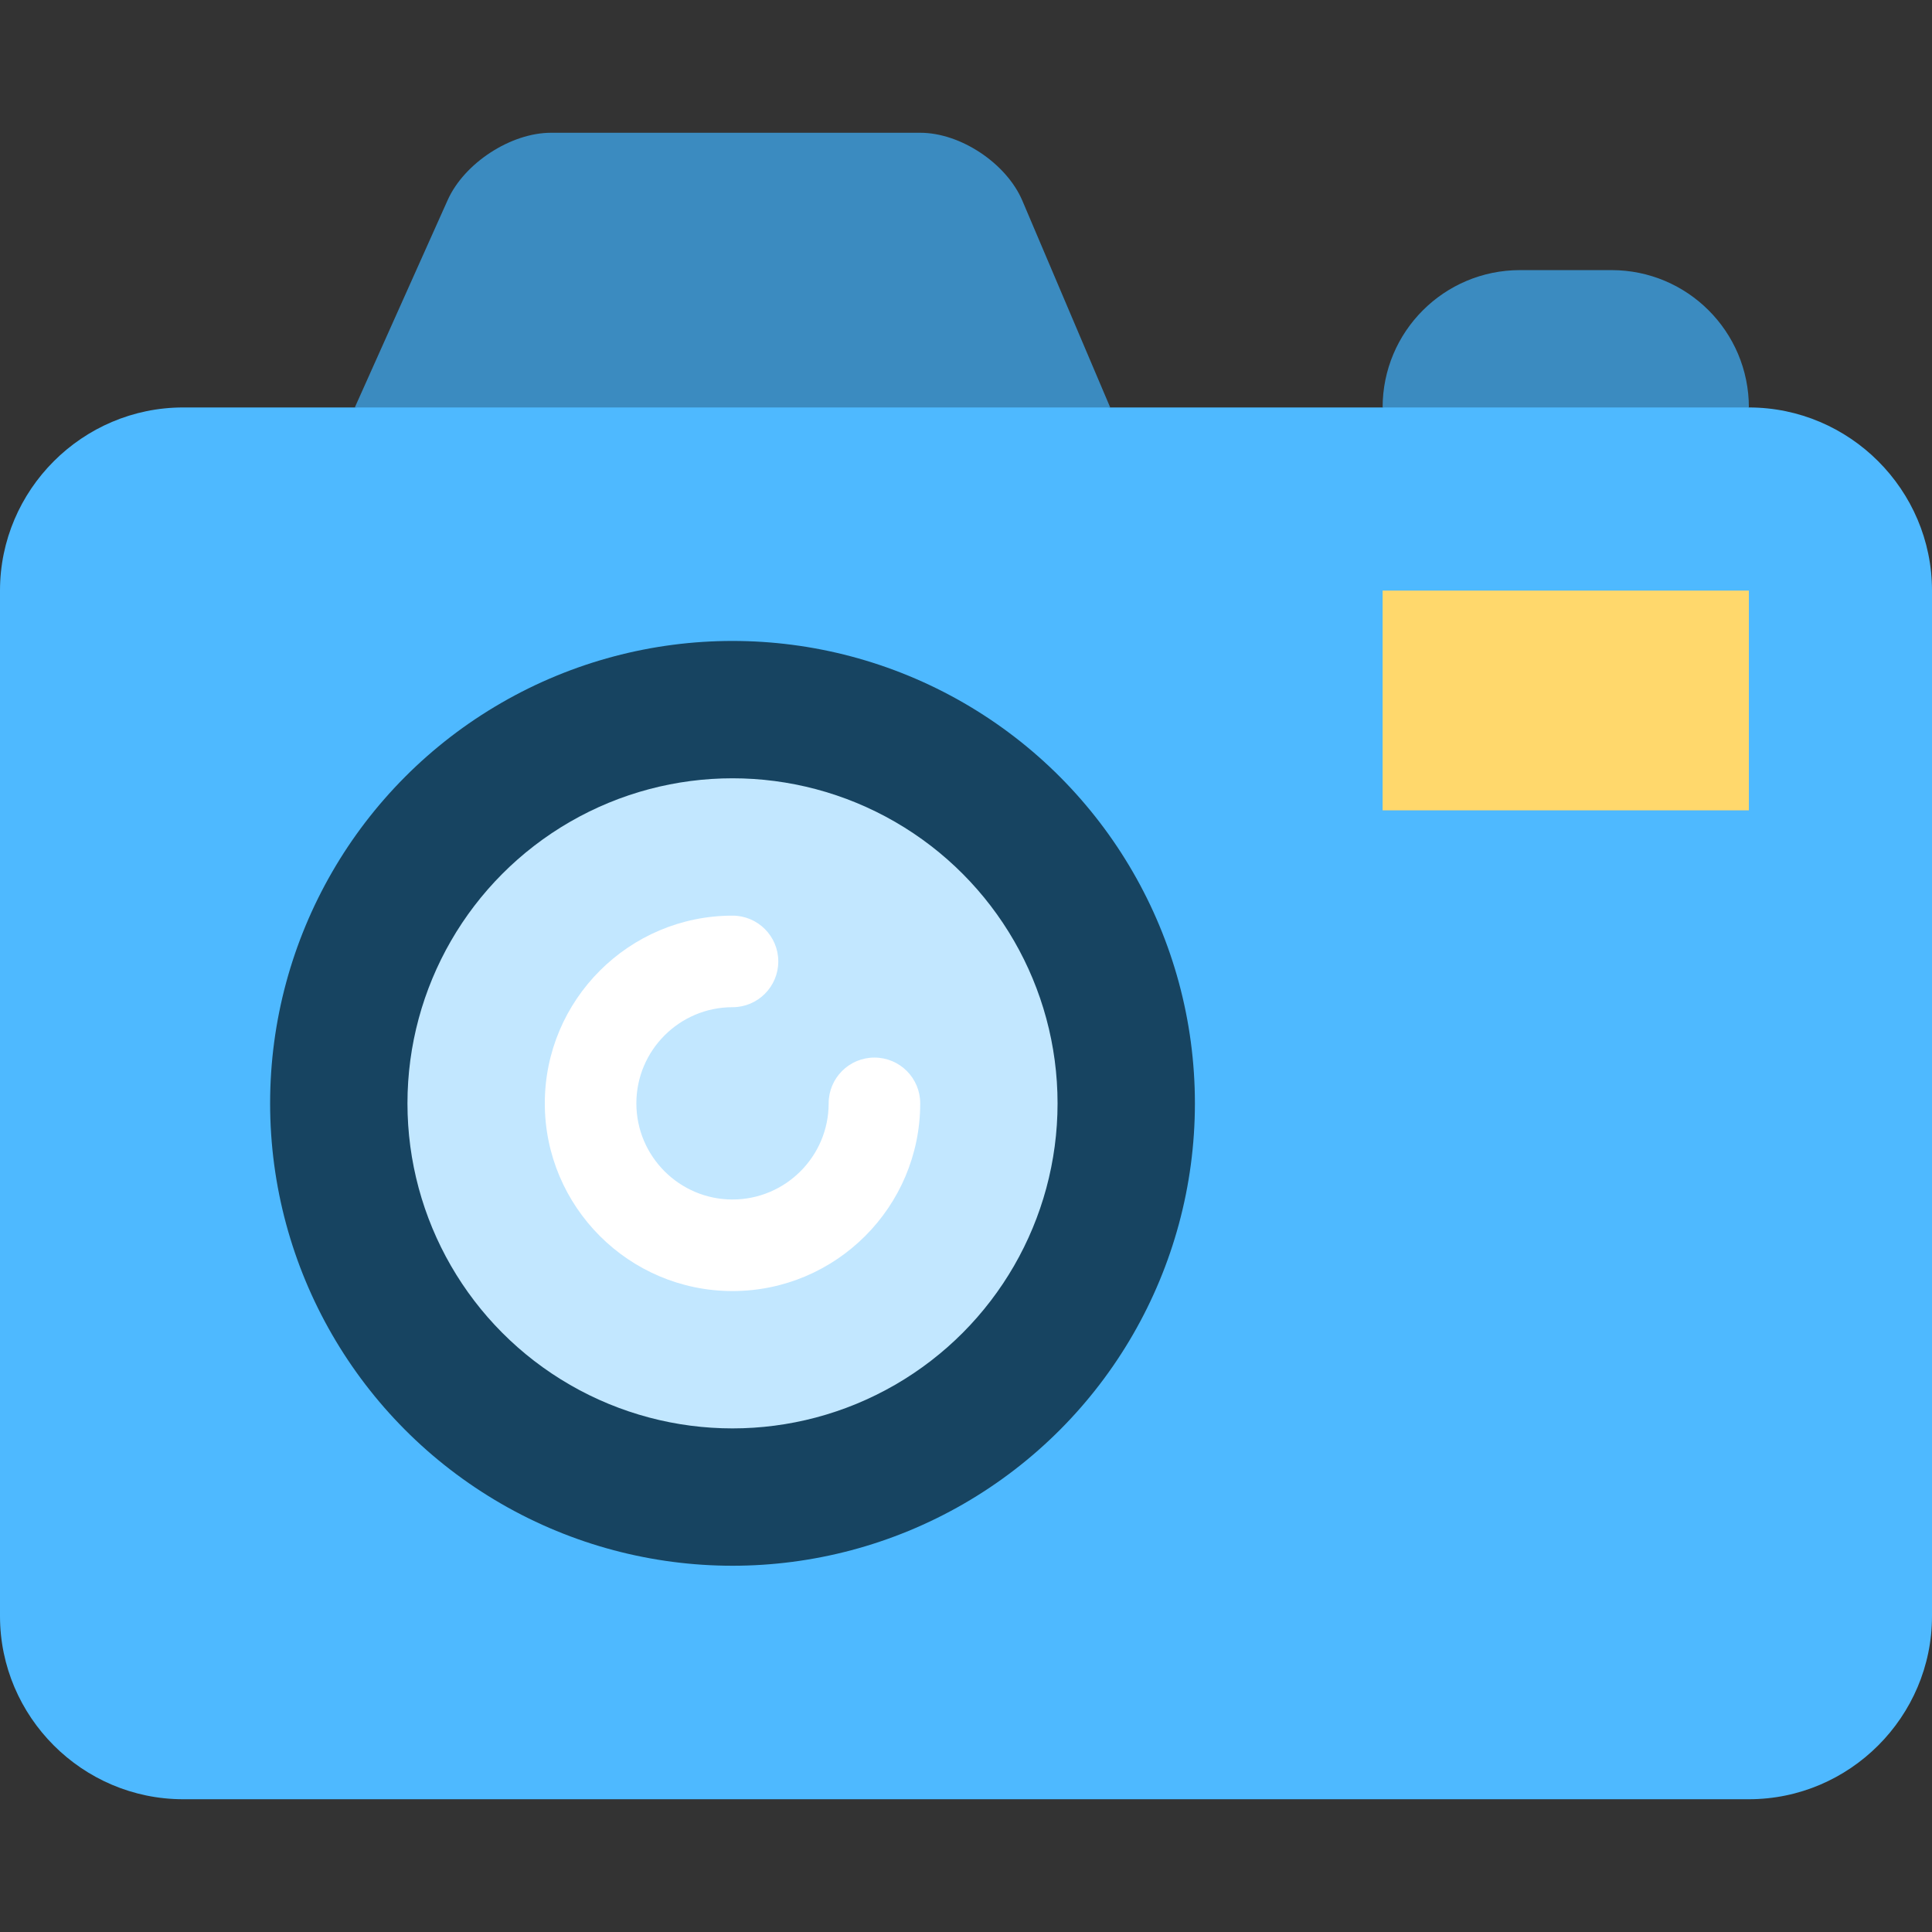
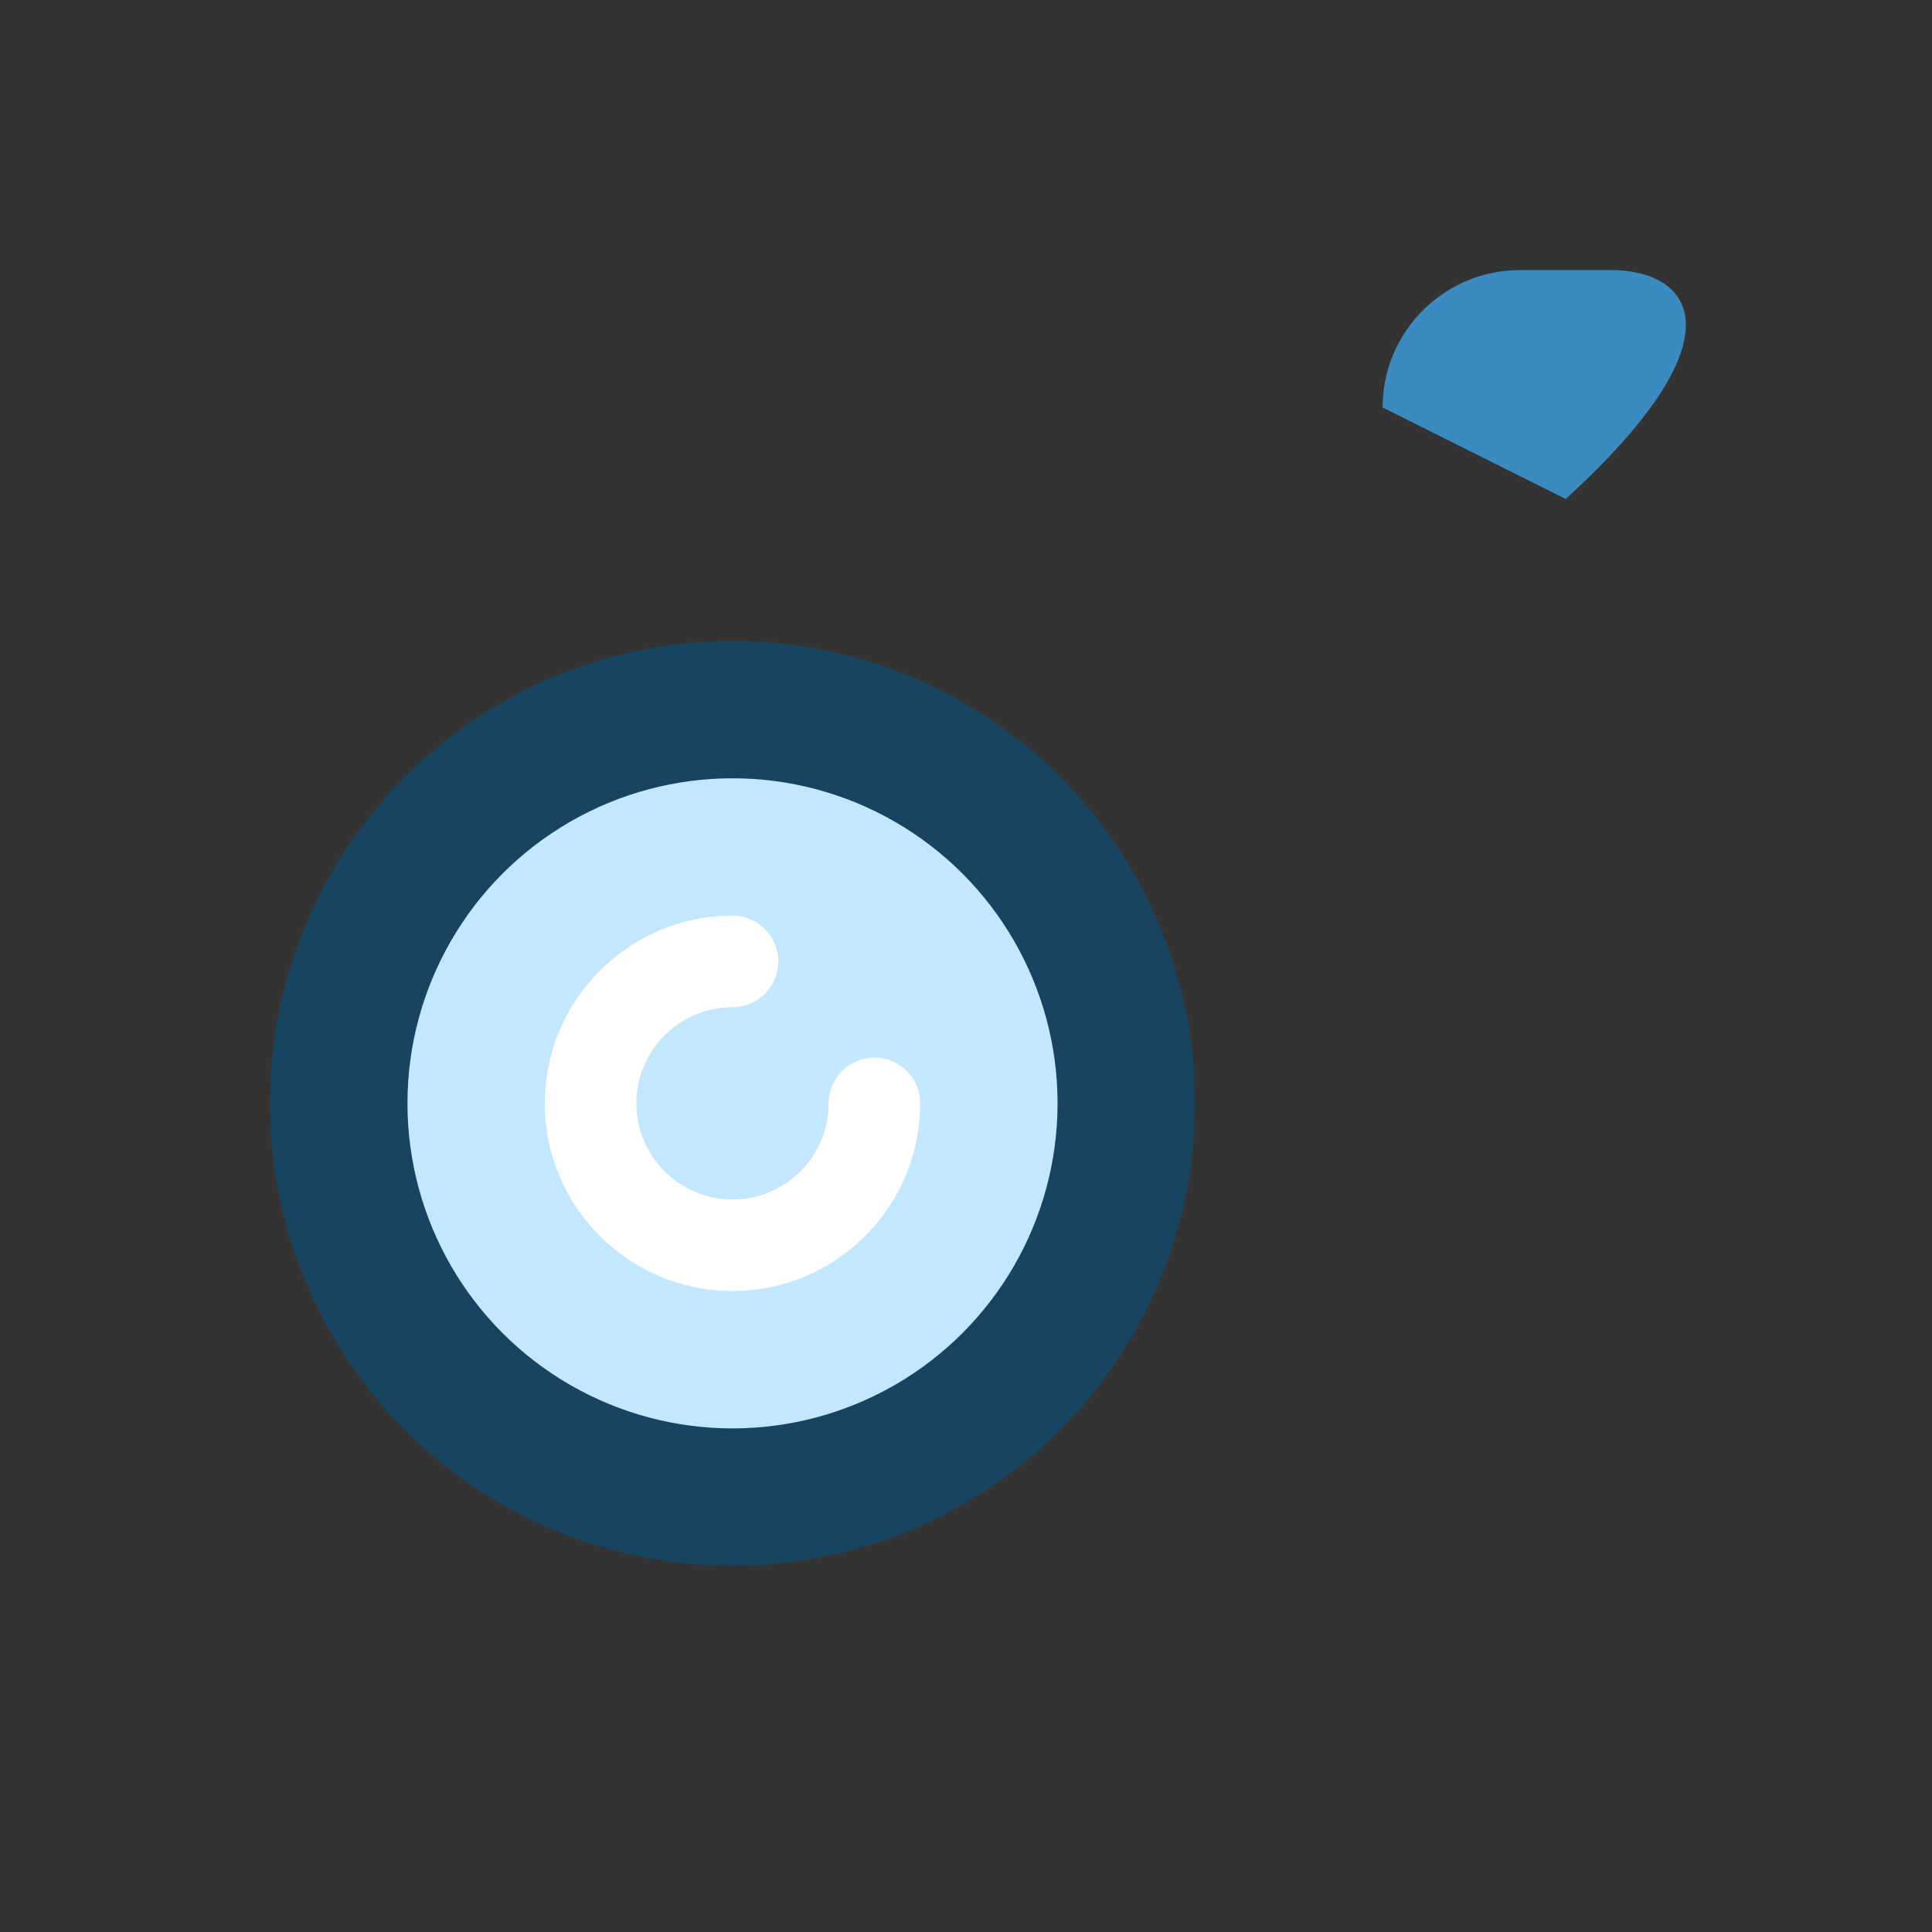
<svg xmlns="http://www.w3.org/2000/svg" version="1.1" id="Layer_1" x="0px" y="0px" viewBox="0 0 512 512" style="enable-background:new 0 0 512 512;" xml:space="preserve">
  <rect x="0" y="0" width="512" height="512" fill="#333333" stroke="none" />
  <g>
-     <path style="fill:#3B8BC0;" d="M270.941,53.195c-4.209-9.905-16.383-18.01-27.055-18.01h-97.86   c-10.672,0-23.001,8.035-27.398,17.857l-24.6,54.939l100.095,24.265l100.095-24.265L270.941,53.195z" />
-     <path style="fill:#3B8BC0;" d="M427.071,71.583h-24.265c-20.103,0-36.398,16.295-36.398,36.398l48.531,24.265l48.531-24.265   C463.469,87.878,447.174,71.583,427.071,71.583z" />
+     <path style="fill:#3B8BC0;" d="M427.071,71.583h-24.265c-20.103,0-36.398,16.295-36.398,36.398l48.531,24.265C463.469,87.878,447.174,71.583,427.071,71.583z" />
  </g>
-   <path style="fill:#4EB9FF;" d="M48.531,107.981C21.839,107.981,0,129.82,0,156.512v271.773c0,26.692,21.839,48.531,48.531,48.531  h414.938c26.692,0,48.531-21.839,48.531-48.531V156.512c0-26.692-21.839-48.531-48.531-48.531H48.531z" />
  <circle style="fill:#174461;" cx="194.123" cy="292.398" r="122.54" />
  <circle style="fill:#C2E7FF;" cx="194.123" cy="292.398" r="86.142" />
  <path style="fill:#FFFFFF;" d="M194.123,342.142c-27.428,0-49.744-22.316-49.744-49.744c0-27.428,22.316-49.744,49.744-49.744  c6.7,0,12.133,5.433,12.133,12.133c0,6.7-5.433,12.133-12.133,12.133c-14.048,0-25.479,11.43-25.479,25.479  c0,14.048,11.43,25.479,25.479,25.479s25.479-11.43,25.479-25.479c0-6.7,5.433-12.133,12.133-12.133s12.133,5.433,12.133,12.133  C243.867,319.827,221.552,342.142,194.123,342.142z" />
-   <rect x="366.408" y="156.512" style="fill:#FFD86C;" width="97.062" height="58.237" />
  <g>
</g>
  <g>
</g>
  <g>
</g>
  <g>
</g>
  <g>
</g>
  <g>
</g>
  <g>
</g>
  <g>
</g>
  <g>
</g>
  <g>
</g>
  <g>
</g>
  <g>
</g>
  <g>
</g>
  <g>
</g>
  <g>
</g>
</svg>